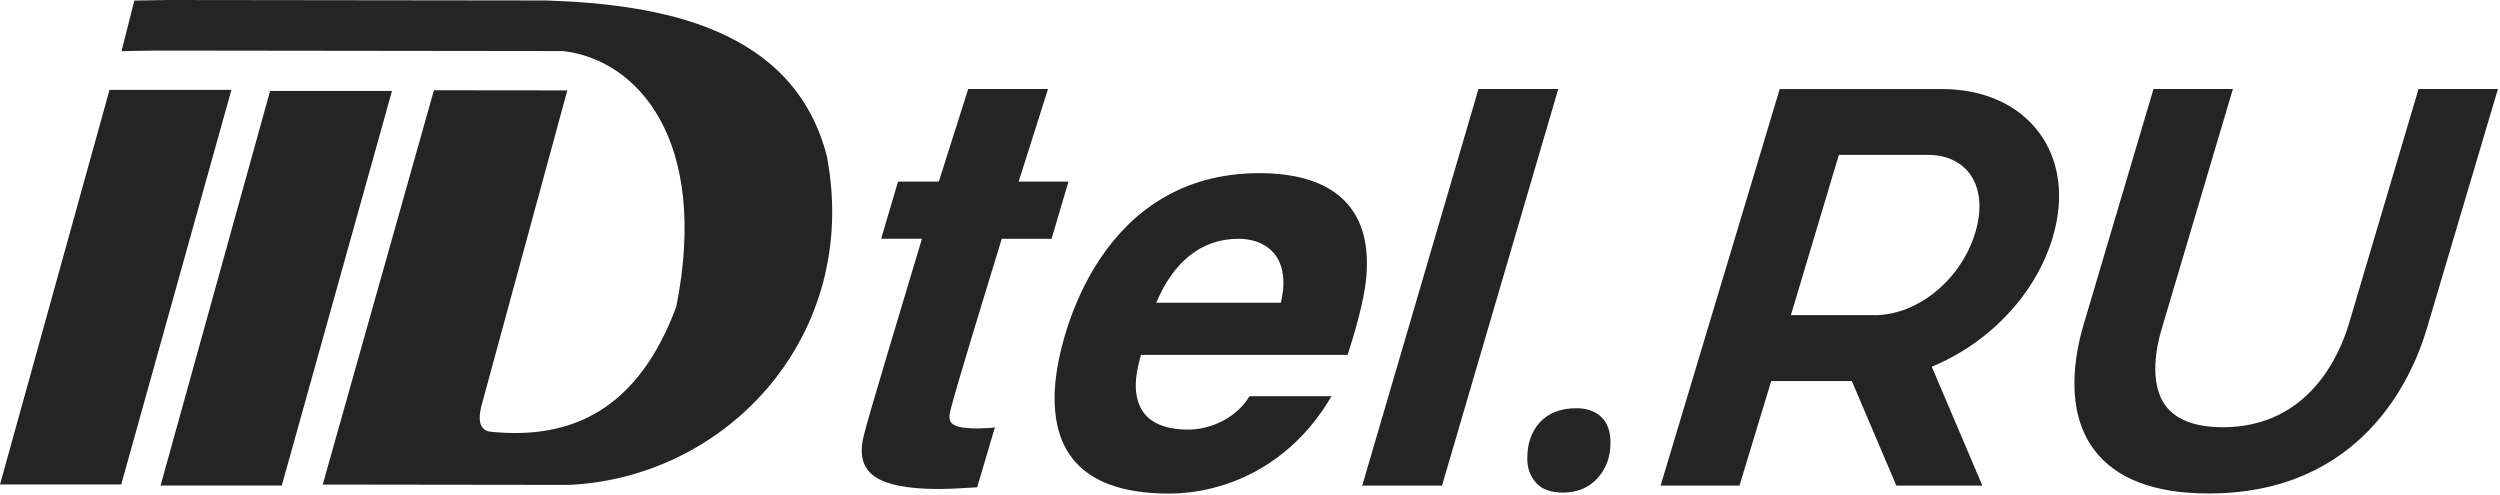
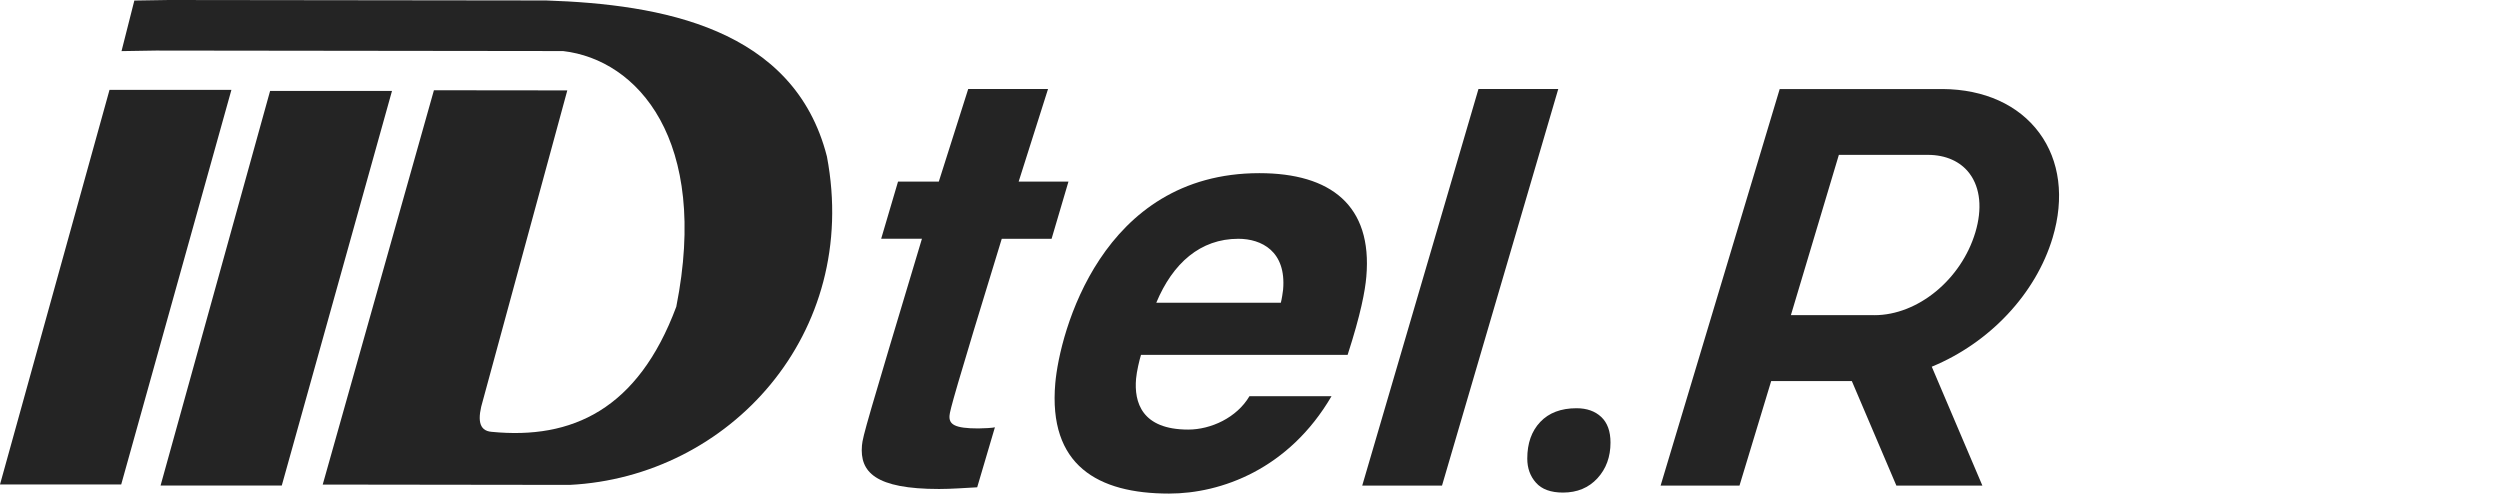
<svg xmlns="http://www.w3.org/2000/svg" width="778" height="154" viewBox="0 0 778 154" fill="none">
  <path d="M590.155 151.128L576.288 118.58H551.195L541.328 151.128H516.778L553.843 27.708H604.538C617.507 27.79 628.19 32.633 634.62 41.33C641.013 49.982 642.492 61.572 638.782 73.969C633.568 91.391 619.212 106.681 601.165 114.118L616.917 151.119H590.155V151.128ZM583.308 98.084C596.821 98.084 610.333 87.001 614.732 72.309C616.917 65 616.282 58.516 612.945 54.026C610.143 50.263 605.536 48.195 599.967 48.195H572.253L557.325 98.075H583.308V98.084Z" fill="#242424" />
-   <path d="M687.321 153.57C670.399 153.57 658.401 148.972 651.644 139.903C642.421 127.515 645.695 110.139 648.461 100.879L670.172 27.693H694.876L672.666 102.539C671.251 107.264 668.549 119.026 673.954 126.282C677.246 130.698 683.231 132.947 691.747 132.947C718.455 132.947 728.05 110.52 730.943 100.879L752.654 27.693H777.358L755.148 102.539C750.559 117.893 734.761 153.57 687.321 153.57Z" fill="#242424" />
  <path fill-rule="evenodd" clip-rule="evenodd" d="M257.339 48.709C247.128 8.634 205.692 1.324 169.942 0.145L52.536 0L41.807 0.172L37.817 15.907L48.536 15.735L175.229 15.889C198.419 18.573 220.773 43.531 210.462 95.442C198.545 127.437 178.022 136.851 152.974 134.384C148.848 134.049 148.548 130.303 150.308 124.508L176.544 28.132L135.036 28.087L100.429 150.799L177.279 150.899C226.922 148.423 267.787 103.912 257.339 48.709Z" fill="#242424" />
  <path fill-rule="evenodd" clip-rule="evenodd" d="M87.688 151.101H49.97L84.052 28.307H121.987L87.688 151.101Z" fill="#242424" />
  <path fill-rule="evenodd" clip-rule="evenodd" d="M37.718 150.771H0L34.081 27.968H72.016L37.718 150.771Z" fill="#242424" />
  <path d="M326.148 27.702L317.007 56.514H332.506L327.255 74.307H311.747C296.983 122.4 295.631 127.687 295.495 129.274C295.25 132.086 297.073 133.328 304.473 133.328C306.061 133.328 309.071 133.156 309.616 132.974L304.102 151.647C300.565 151.829 296.13 152.173 292.249 152.173C272.342 152.173 267.518 146.886 268.243 138.606C268.488 135.786 269.758 131.387 286.907 74.298H274.22L279.47 56.505H292.158L301.308 27.693H326.148V27.702Z" fill="#242424" />
  <path d="M398.592 94.217C398.846 93.337 399.236 90.87 399.299 90.163C400.351 78.183 392.579 74.31 385.36 74.31C373.562 74.31 364.964 81.892 359.831 94.217H398.592ZM414.372 123.292C401.113 146.019 380.01 153.601 363.804 153.601C341.603 153.601 326.177 144.795 328.407 119.247C329.777 103.567 342.755 53.887 391.908 53.887C414.1 53.887 427.141 63.926 425.2 86.127C424.819 90.535 423.477 97.754 419.378 110.432H355.079C354.589 112.019 353.746 115.547 353.547 117.833C352.894 125.233 355.333 133.685 369.78 133.685C376.826 133.685 384.898 129.985 388.834 123.292H414.372Z" fill="#242424" />
  <path d="M448.753 151.124H423.922L460.098 27.704H484.929L448.753 151.124Z" fill="#242424" />
  <path d="M475.287 142.705C475.287 137.944 476.638 134.144 479.331 131.306C482.025 128.467 485.788 127.043 490.604 127.043C493.814 127.043 496.381 127.95 498.304 129.755C500.226 131.56 501.188 134.217 501.188 137.718C501.188 142.189 499.827 145.907 497.107 148.854C494.386 151.802 490.813 153.289 486.396 153.289C482.614 153.289 479.812 152.264 478.007 150.233C476.185 148.201 475.287 145.689 475.287 142.705Z" fill="#242424" />
</svg>